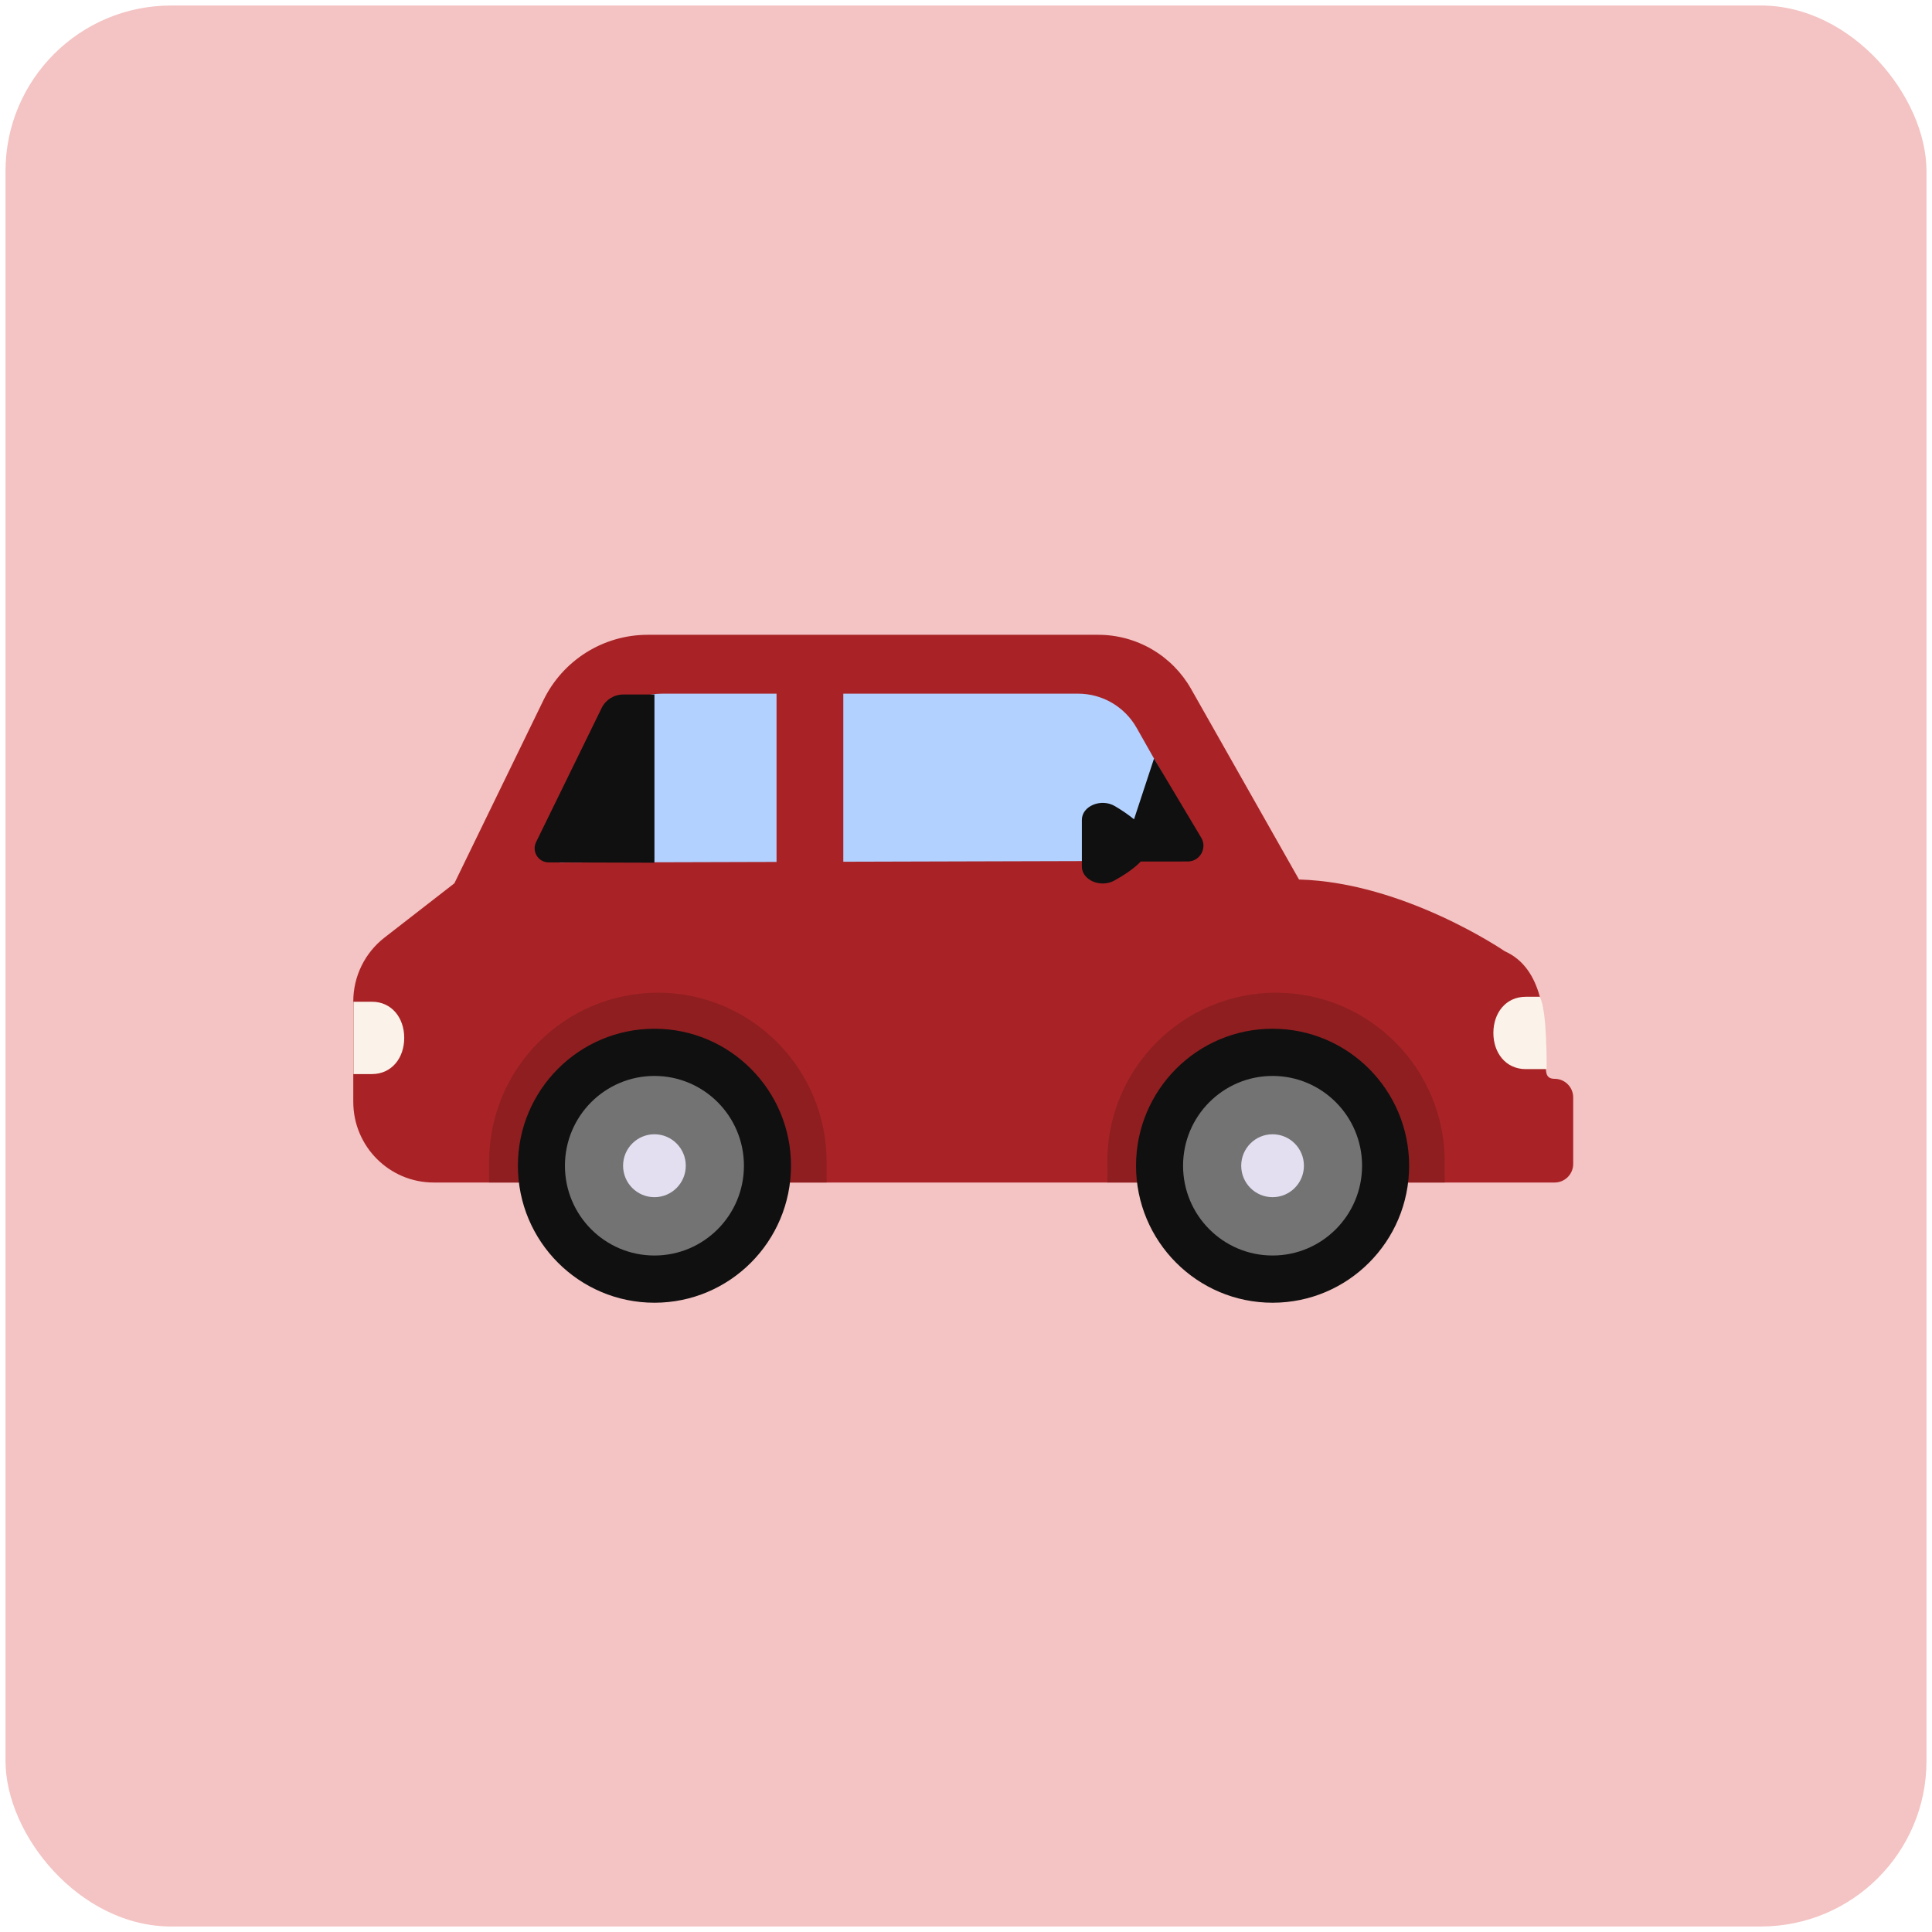
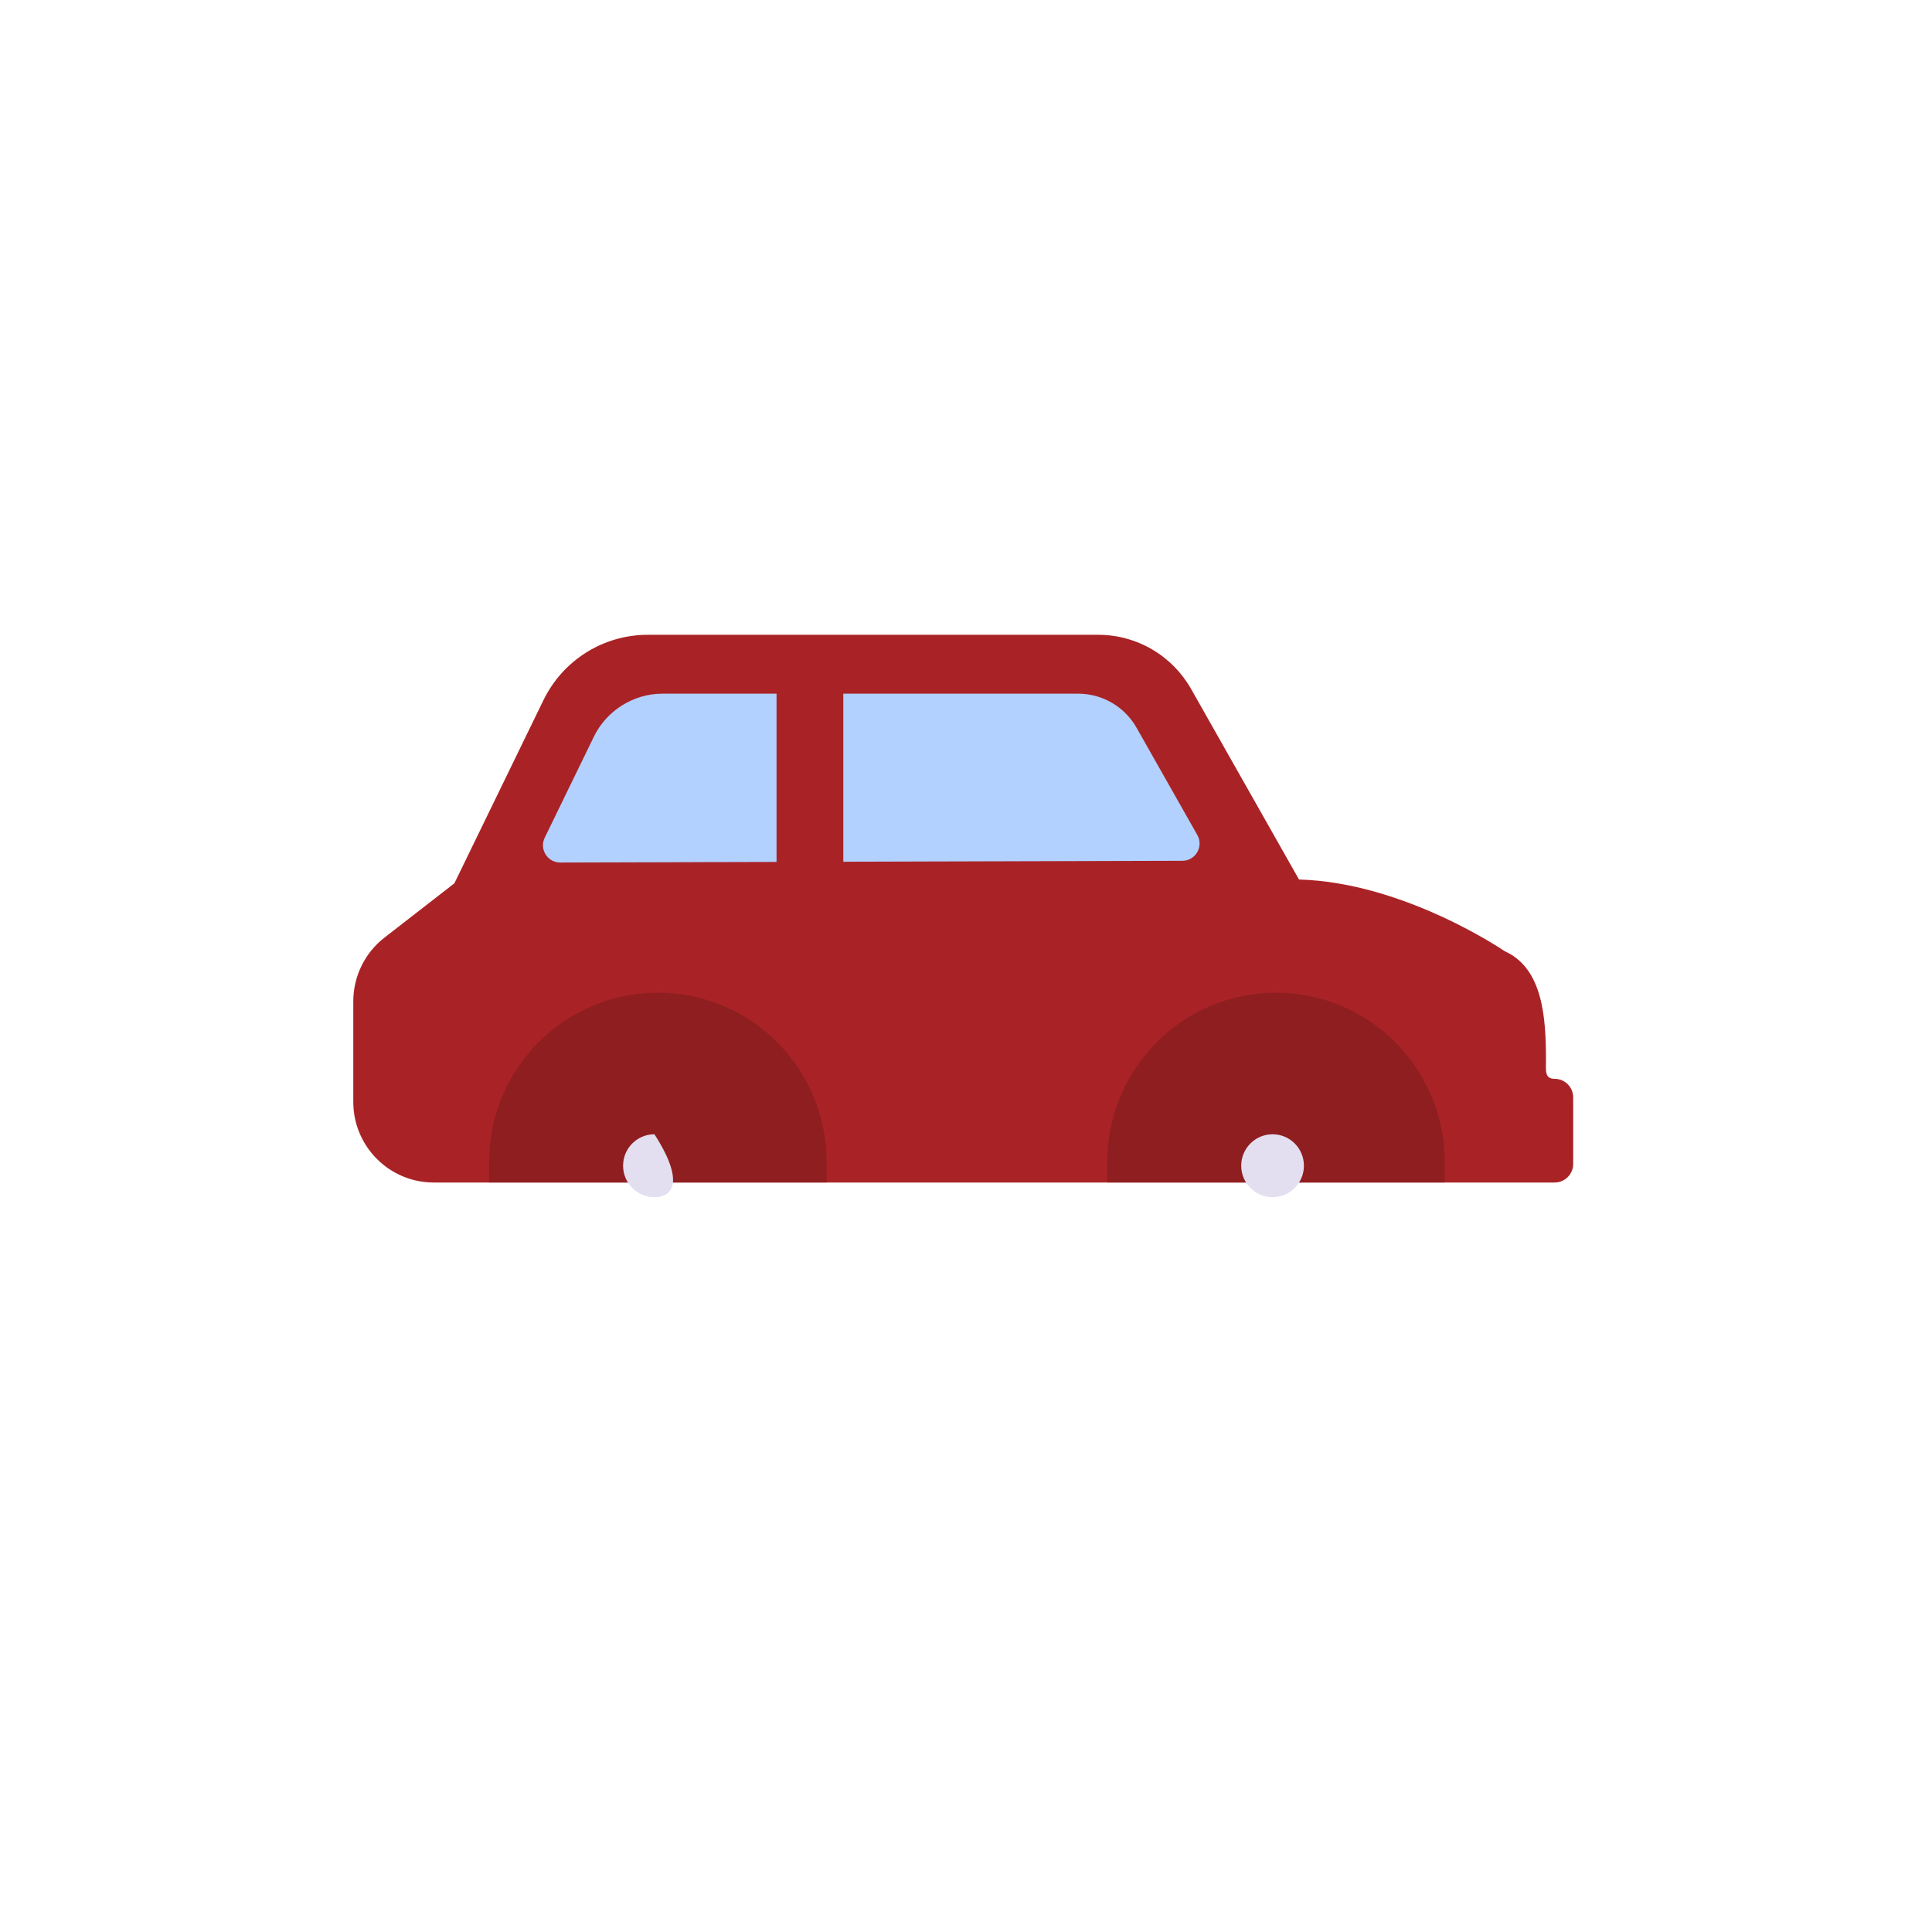
<svg xmlns="http://www.w3.org/2000/svg" width="650" height="650" viewBox="0 0 350 350" fill="none" preserveAspectRatio="xMinYMin">
  <rect width="350" height="350" fill="white" />
-   <rect x="1" y="1" width="348" height="348" rx="30" fill="#F4C3C3" />
  <path d="M69.65 169.857L82.314 160.02L98.458 126.828C100.184 123.281 102.867 120.291 106.204 118.2C109.54 116.109 113.395 115 117.33 115H198.96C202.379 115 205.738 115.909 208.693 117.634C211.649 119.36 214.096 121.84 215.785 124.823L235.329 159.332C254.418 159.849 272.601 172.324 272.601 172.324C279.536 175.425 280.07 184.45 280.07 192.067C280.07 193.929 279.783 195.438 281.639 195.438C282.53 195.438 283.385 195.794 284.016 196.426C284.646 197.058 285 197.916 285 198.81V210.852C285 211.746 284.646 212.604 284.016 213.236C283.385 213.868 282.53 214.224 281.639 214.224H78.569C70.523 214.224 64 207.679 64 199.607V181.414C64 179.183 64.509 176.981 65.488 174.978C66.468 172.975 67.891 171.223 69.65 169.857Z" fill="#A92326" />
  <path d="M216.903 151.266L205.906 131.849C204.842 129.971 203.301 128.409 201.441 127.323C199.58 126.236 197.465 125.664 195.312 125.664H152.773V156.111L214.201 155.939C216.588 155.932 218.082 153.348 216.903 151.266ZM98.684 151.758L107.587 133.455C109.889 128.722 114.768 125.664 120.017 125.664H140.679V156.146L101.494 156.256C99.186 156.263 97.671 153.838 98.684 151.758Z" fill="#B3D1FF" />
  <path d="M261.734 210.509C261.734 193.567 248.045 179.834 231.159 179.834C214.272 179.834 200.583 193.567 200.583 210.509V214.223H261.734V210.509ZM149.753 214.223H88.602V210.509C88.602 193.567 102.291 179.834 119.177 179.834C136.064 179.834 149.753 193.567 149.753 210.509V214.223Z" fill="#8F1E20" />
-   <path d="M205.803 211.184C205.803 224.89 216.878 236.001 230.54 236.001C244.202 236.001 255.277 224.89 255.277 211.184C255.277 197.478 244.202 186.367 230.54 186.367C216.878 186.367 205.803 197.478 205.803 211.184ZM118.559 186.367C132.221 186.367 143.296 197.478 143.296 211.184C143.296 224.89 132.221 236.001 118.559 236.001C104.897 236.001 93.822 224.89 93.822 211.184C93.822 197.478 104.897 186.367 118.559 186.367ZM201.982 146.041C203.187 146.757 204.4 147.565 205.439 148.425L209.062 137.421L217.58 151.702C218.764 153.599 217.406 156.063 215.176 156.066L206.667 156.075C205.426 157.357 203.65 158.535 201.899 159.51C199.392 160.907 195.99 159.452 195.99 156.977V148.526C195.99 146.014 199.49 144.562 201.982 146.041ZM99.392 156.233C97.512 156.227 96.287 154.249 97.115 152.555L108.994 128.258C109.352 127.526 109.907 126.91 110.597 126.478C111.287 126.047 112.083 125.818 112.896 125.818H118.559V156.289L99.392 156.233Z" fill="#101010" />
-   <path d="M214.324 211.182C214.324 220.166 221.584 227.448 230.538 227.448C239.493 227.448 246.752 220.166 246.752 211.182C246.752 202.199 239.493 194.916 230.538 194.916C221.584 194.916 214.324 202.199 214.324 211.182ZM118.557 194.916C127.511 194.916 134.771 202.199 134.771 211.183C134.771 220.166 127.511 227.449 118.557 227.449C109.602 227.449 102.343 220.166 102.343 211.183C102.343 202.199 109.602 194.916 118.557 194.916Z" fill="#737373" />
-   <path d="M224.858 211.182C224.858 214.329 227.401 216.88 230.537 216.88C233.674 216.88 236.217 214.329 236.217 211.182C236.217 208.035 233.674 205.484 230.537 205.484C227.401 205.484 224.858 208.035 224.858 211.182ZM118.557 205.484C121.693 205.484 124.236 208.035 124.236 211.182C124.236 214.329 121.693 216.88 118.557 216.88C115.42 216.88 112.877 214.329 112.877 211.182C112.877 208.035 115.42 205.484 118.557 205.484Z" fill="#E3DFF1" />
-   <path d="M64.034 194.578H67.372C70.978 194.578 73.228 191.644 73.228 188.026C73.228 184.408 70.978 181.475 67.372 181.475H64.034V194.578ZM280.182 193.679H276.397C272.791 193.679 270.54 190.745 270.54 187.127C270.54 183.509 272.791 180.576 276.397 180.576H278.957C280.335 183.26 280.182 193.679 280.182 193.679Z" fill="#FBF3E9" />
+   <path d="M224.858 211.182C224.858 214.329 227.401 216.88 230.537 216.88C233.674 216.88 236.217 214.329 236.217 211.182C236.217 208.035 233.674 205.484 230.537 205.484C227.401 205.484 224.858 208.035 224.858 211.182ZM118.557 205.484C124.236 214.329 121.693 216.88 118.557 216.88C115.42 216.88 112.877 214.329 112.877 211.182C112.877 208.035 115.42 205.484 118.557 205.484Z" fill="#E3DFF1" />
</svg>